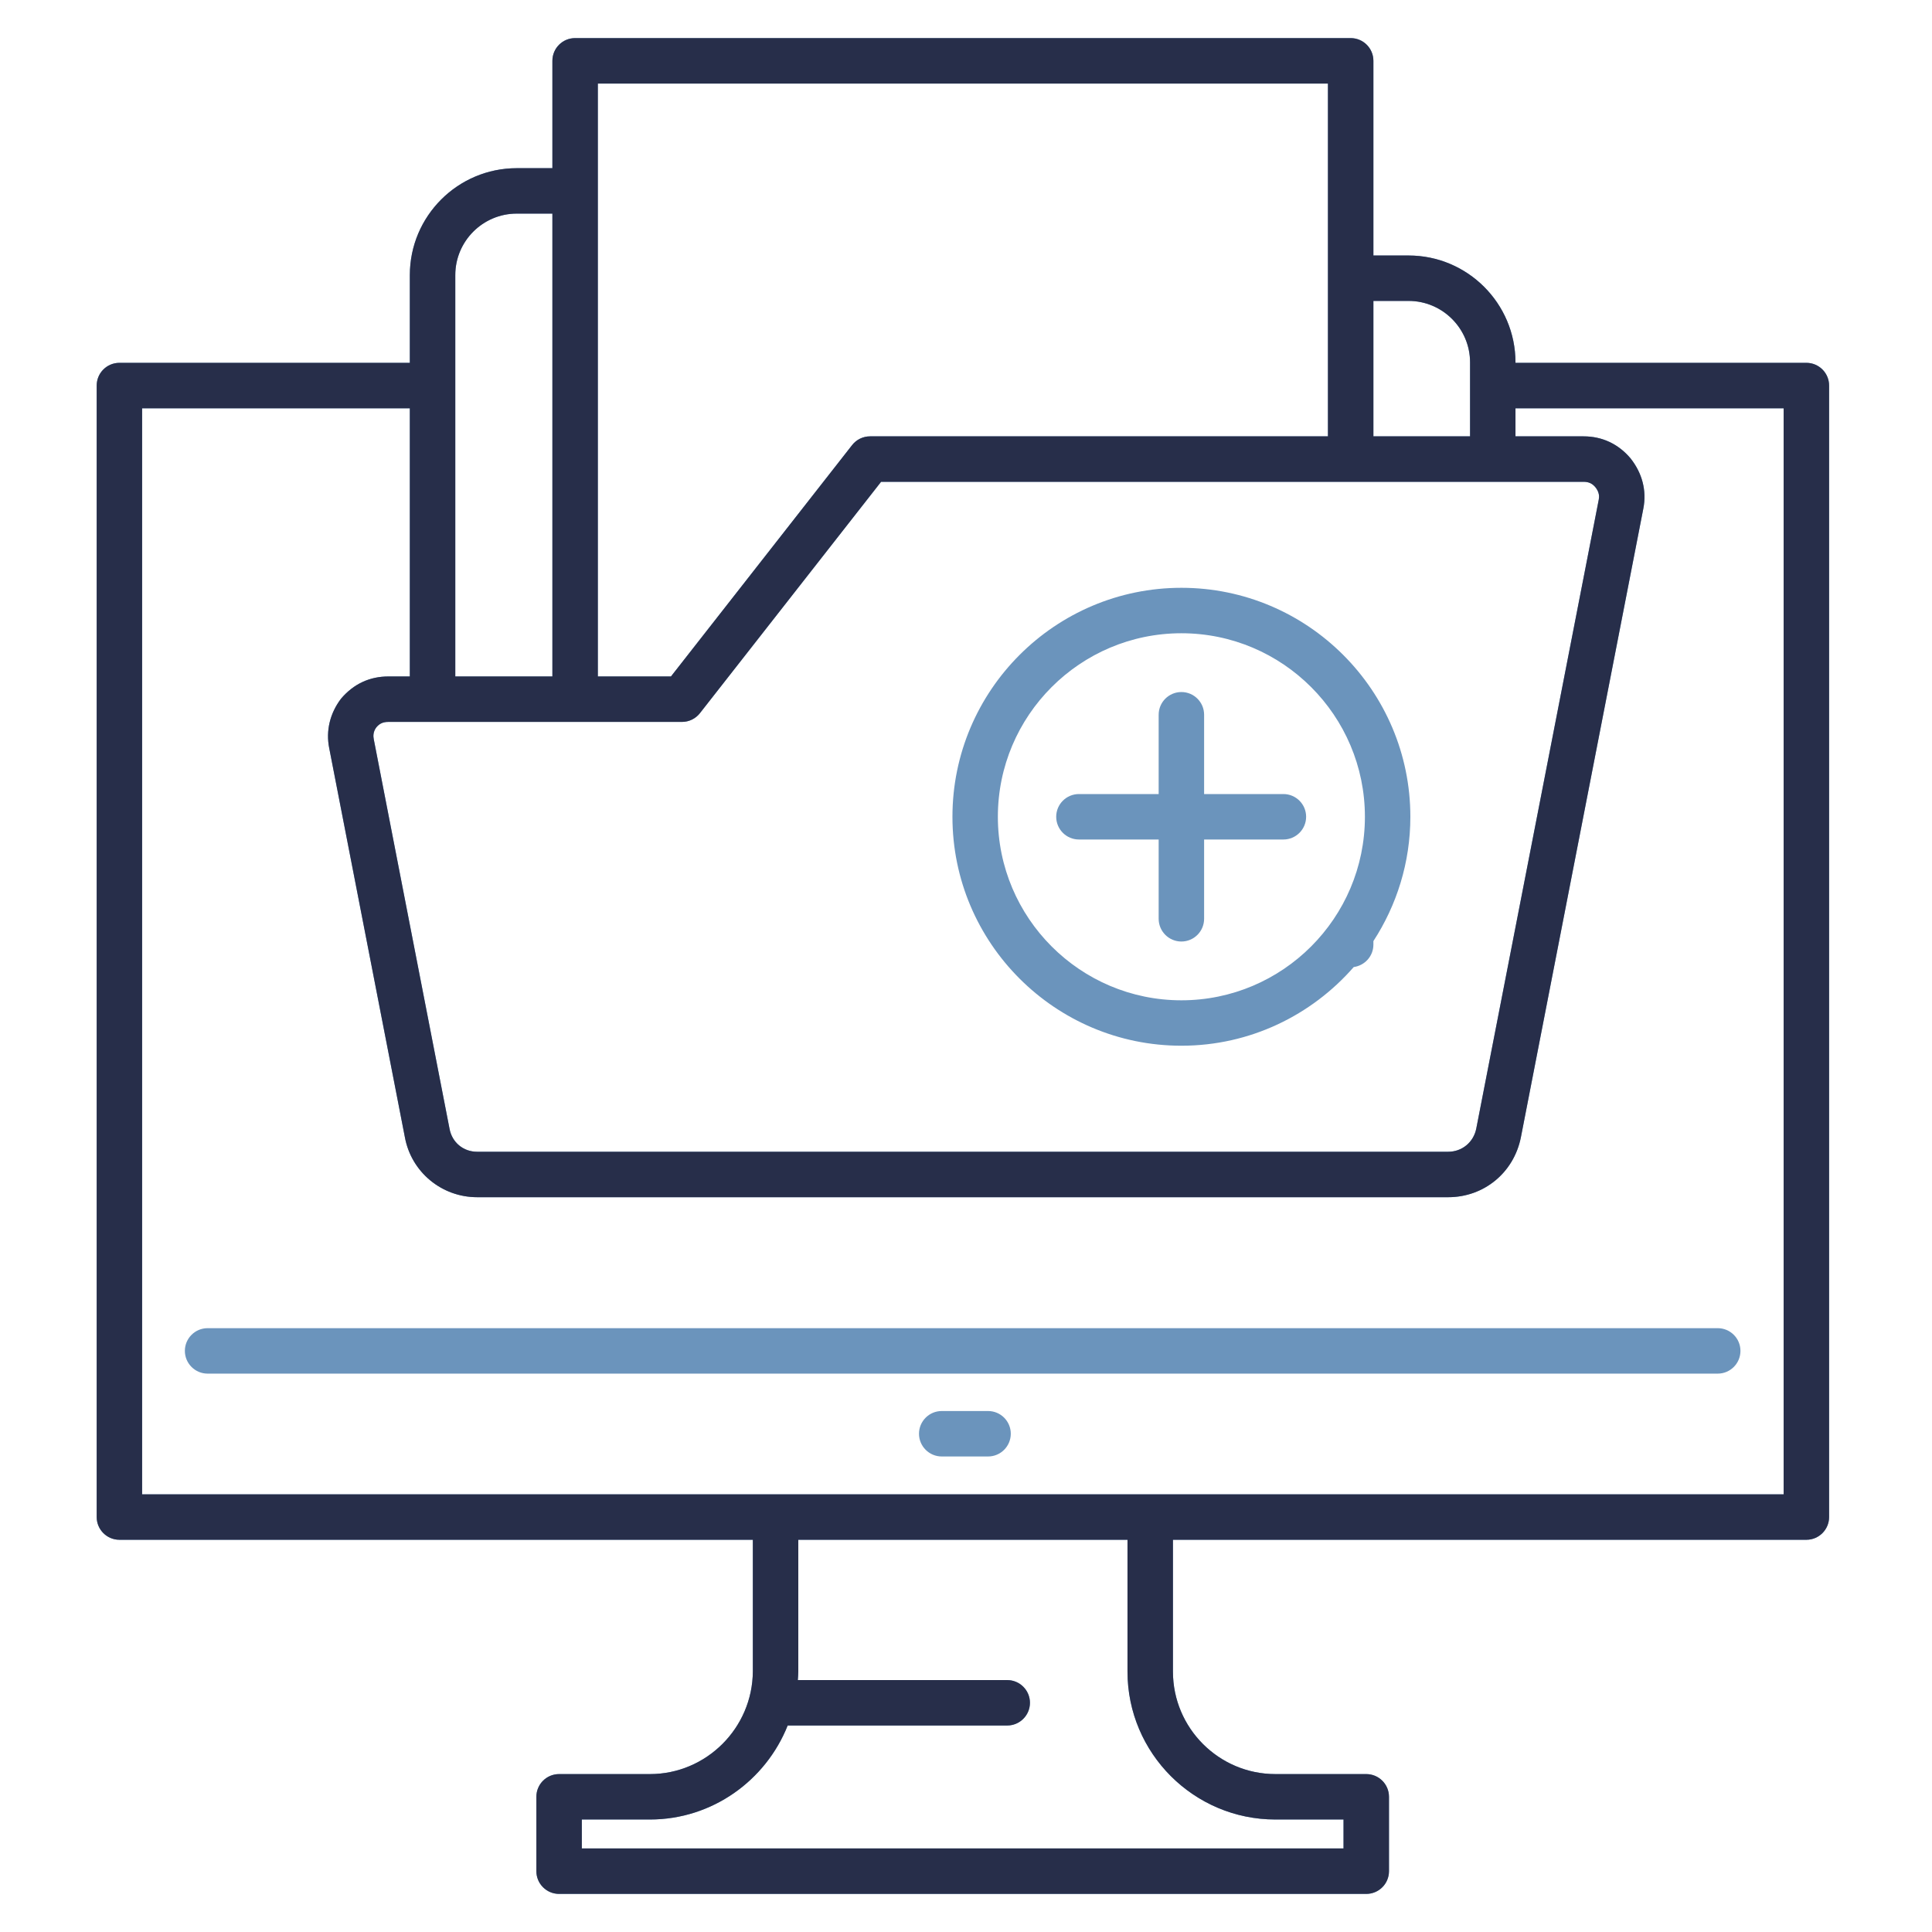
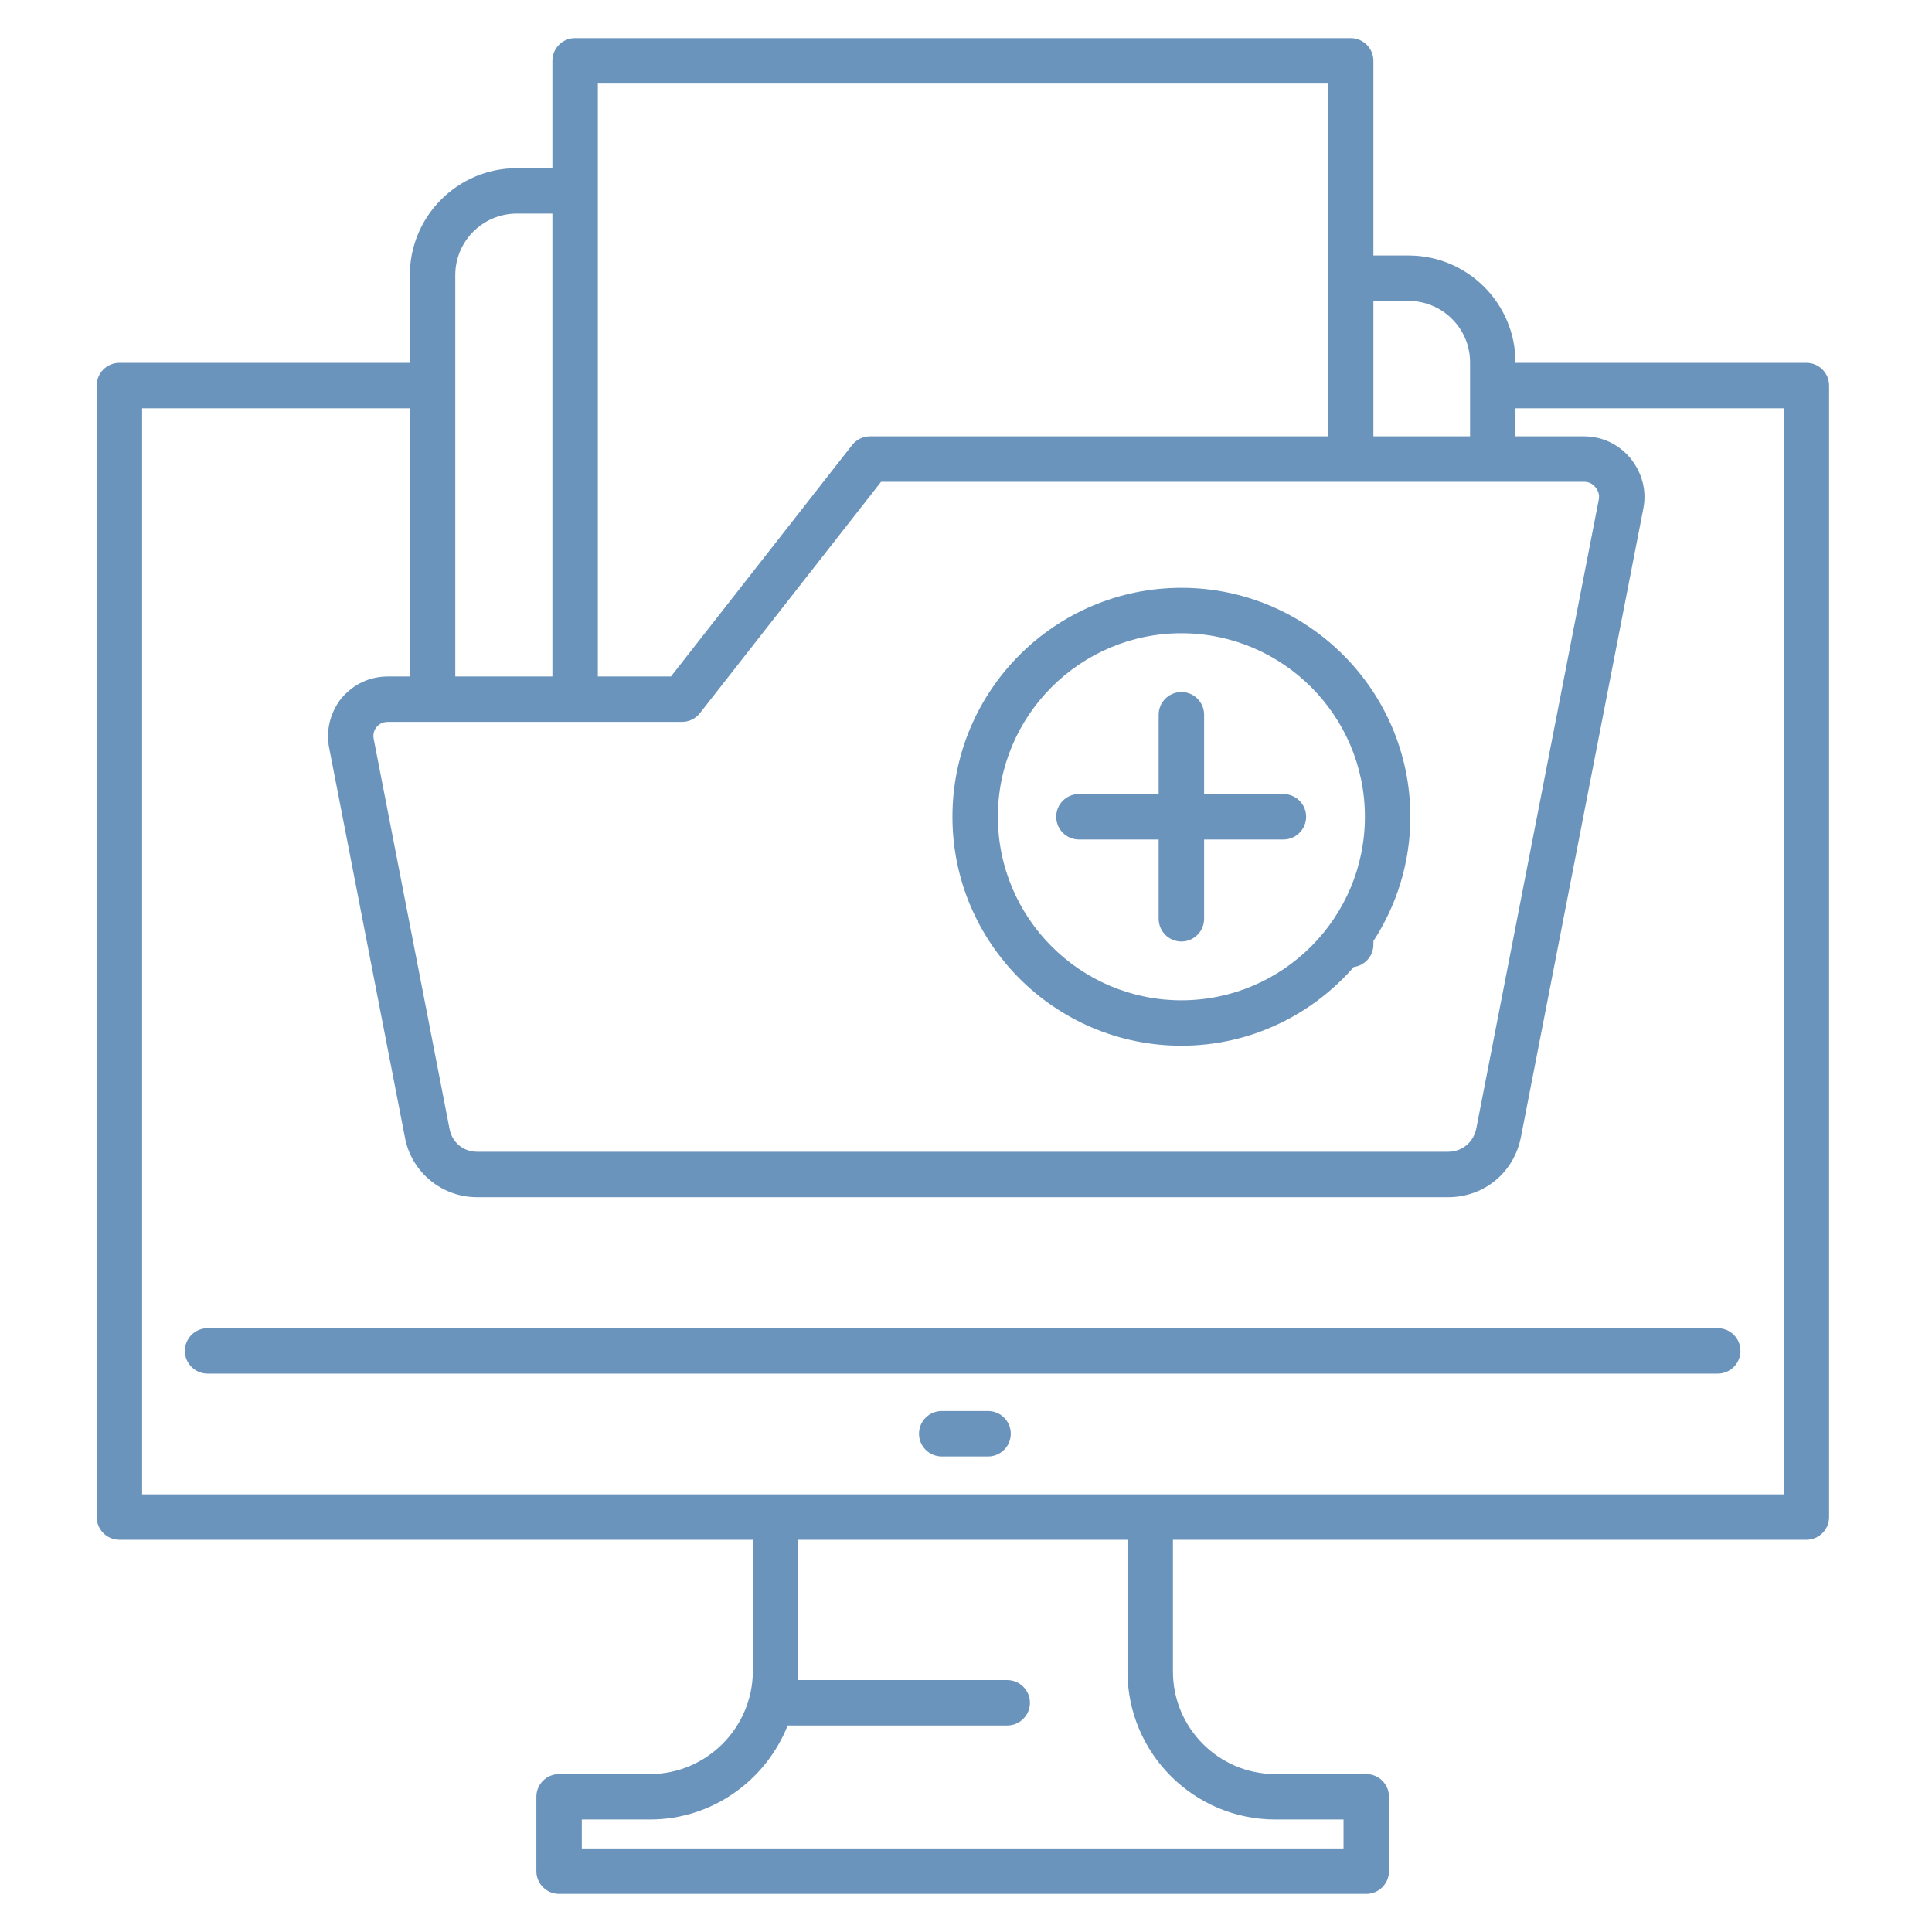
<svg xmlns="http://www.w3.org/2000/svg" width="61" height="61" viewBox="0 0 61 61" fill="none">
  <g id="fi_17625276">
    <path id="Vector" d="M57.034 11.456H47.849V11.442C47.849 9.581 46.335 8.067 44.474 8.067H43.363V1.92C43.363 1.524 43.042 1.203 42.645 1.203H18.158C17.762 1.203 17.441 1.524 17.441 1.92V5.31H16.316C14.454 5.31 12.94 6.824 12.94 8.685V11.456H3.77C3.374 11.456 3.053 11.777 3.053 12.174V47.898C3.053 48.294 3.374 48.616 3.77 48.616H23.77V52.774C23.759 54.56 22.301 56.014 20.521 56.014H17.652C17.256 56.014 16.935 56.335 16.935 56.731V59.08C16.935 59.476 17.256 59.797 17.652 59.797H43.138C43.534 59.797 43.855 59.476 43.855 59.08V56.731C43.855 56.335 43.534 56.014 43.138 56.014H40.268C38.485 56.014 37.034 54.562 37.034 52.779V48.616H57.034C57.43 48.616 57.751 48.294 57.751 47.898V12.174C57.751 11.777 57.43 11.456 57.034 11.456ZM21.534 22.793C21.754 22.793 21.963 22.691 22.099 22.517L27.819 15.212H50.001C50.16 15.212 50.274 15.267 50.369 15.379C50.504 15.546 50.496 15.688 50.478 15.778L46.611 35.634C46.525 36.065 46.161 36.365 45.725 36.365H15.064C14.629 36.365 14.272 36.07 14.193 35.638L11.801 23.341C11.783 23.249 11.774 23.107 11.884 22.962C11.986 22.842 12.096 22.793 12.265 22.793L21.534 22.793ZM44.474 9.501C45.544 9.501 46.415 10.372 46.415 11.442V13.777H43.363V9.501H44.474ZM18.876 2.638H41.928V13.777H27.47C27.249 13.777 27.04 13.879 26.905 14.052L21.185 21.358H18.876V2.638ZM14.375 8.685C14.375 7.615 15.245 6.744 16.316 6.744H17.441V21.358H14.375V8.685ZM40.268 57.448H42.42V58.362H18.37V57.448H20.521C22.488 57.448 24.179 56.216 24.87 54.48H31.801C32.197 54.48 32.519 54.159 32.519 53.763C32.519 53.367 32.197 53.046 31.801 53.046H25.19C25.196 52.957 25.204 52.869 25.205 52.779V48.616H35.599V52.779C35.599 55.353 37.693 57.448 40.268 57.448ZM56.316 47.181H4.487V12.891H12.94V21.358H12.265C11.675 21.358 11.165 21.591 10.766 22.062C10.417 22.521 10.285 23.075 10.394 23.619L12.783 35.903C12.983 37.002 13.942 37.8 15.064 37.8H45.725C46.854 37.8 47.796 37.025 48.019 35.912L51.887 16.051C51.995 15.493 51.853 14.936 51.476 14.465C51.093 14.015 50.583 13.777 50.001 13.777H47.849V12.891H56.316V47.181ZM6.555 41.935H54.235C54.631 41.935 54.952 42.256 54.952 42.652C54.952 43.048 54.631 43.37 54.235 43.37H6.555C6.159 43.37 5.837 43.048 5.837 42.652C5.837 42.256 6.159 41.935 6.555 41.935ZM31.914 45.268C31.914 45.664 31.593 45.986 31.197 45.986H29.734C29.338 45.986 29.016 45.664 29.016 45.268C29.016 44.872 29.338 44.551 29.734 44.551H31.197C31.593 44.551 31.914 44.872 31.914 45.268ZM37.301 33.017C39.471 33.017 41.416 32.052 42.742 30.533C43.092 30.485 43.363 30.188 43.363 29.825V29.714C44.098 28.582 44.53 27.236 44.53 25.788C44.53 21.802 41.287 18.559 37.301 18.559C33.314 18.559 30.072 21.802 30.072 25.788C30.071 29.775 33.314 33.017 37.301 33.017ZM37.301 19.994C40.496 19.994 43.095 22.593 43.095 25.788C43.095 28.984 40.496 31.583 37.301 31.583C34.105 31.583 31.506 28.983 31.506 25.788C31.506 22.593 34.105 19.994 37.301 19.994ZM33.348 25.788C33.348 25.392 33.669 25.071 34.066 25.071H36.583V22.567C36.583 22.171 36.904 21.85 37.301 21.85C37.697 21.85 38.018 22.171 38.018 22.567V25.071H40.521C40.918 25.071 41.239 25.392 41.239 25.788C41.239 26.184 40.918 26.506 40.521 26.506H38.018V29.009C38.018 29.405 37.697 29.727 37.301 29.727C36.904 29.727 36.583 29.405 36.583 29.009V26.506H34.066C33.669 26.506 33.348 26.184 33.348 25.788Z" fill="#6B94BC" />
-     <path id="Vector_2" d="M57.034 11.456H47.849V11.442C47.849 9.581 46.335 8.067 44.474 8.067H43.363V1.92C43.363 1.524 43.042 1.203 42.645 1.203H18.158C17.762 1.203 17.441 1.524 17.441 1.92V5.31H16.316C14.454 5.31 12.94 6.824 12.94 8.685V11.456H3.77C3.374 11.456 3.053 11.777 3.053 12.174V47.898C3.053 48.294 3.374 48.616 3.77 48.616H23.77V52.774C23.759 54.56 22.301 56.014 20.521 56.014H17.652C17.256 56.014 16.935 56.335 16.935 56.731V59.08C16.935 59.476 17.256 59.797 17.652 59.797H43.138C43.534 59.797 43.855 59.476 43.855 59.08V56.731C43.855 56.335 43.534 56.014 43.138 56.014H40.268C38.485 56.014 37.034 54.562 37.034 52.779V48.616H57.034C57.43 48.616 57.751 48.294 57.751 47.898V12.174C57.751 11.777 57.43 11.456 57.034 11.456ZM21.534 22.793C21.754 22.793 21.963 22.691 22.099 22.517L27.819 15.212H50.001C50.16 15.212 50.274 15.267 50.369 15.379C50.504 15.546 50.496 15.688 50.478 15.778L46.611 35.634C46.525 36.065 46.161 36.365 45.725 36.365H15.064C14.629 36.365 14.272 36.07 14.193 35.638L11.801 23.341C11.783 23.249 11.774 23.107 11.884 22.962C11.986 22.842 12.096 22.793 12.265 22.793L21.534 22.793ZM44.474 9.501C45.544 9.501 46.415 10.372 46.415 11.442V13.777H43.363V9.501H44.474ZM18.876 2.638H41.928V13.777H27.47C27.249 13.777 27.04 13.879 26.905 14.052L21.185 21.358H18.876V2.638ZM14.375 8.685C14.375 7.615 15.245 6.744 16.316 6.744H17.441V21.358H14.375V8.685ZM40.268 57.448H42.42V58.362H18.37V57.448H20.521C22.488 57.448 24.179 56.216 24.87 54.48H31.801C32.197 54.48 32.519 54.159 32.519 53.763C32.519 53.367 32.197 53.046 31.801 53.046H25.19C25.196 52.957 25.204 52.869 25.205 52.779V48.616H35.599V52.779C35.599 55.353 37.693 57.448 40.268 57.448ZM56.316 47.181H4.487V12.891H12.94V21.358H12.265C11.675 21.358 11.165 21.591 10.766 22.062C10.417 22.521 10.285 23.075 10.394 23.619L12.783 35.903C12.983 37.002 13.942 37.8 15.064 37.8H45.725C46.854 37.8 47.796 37.025 48.019 35.912L51.887 16.051C51.995 15.493 51.853 14.936 51.476 14.465C51.093 14.015 50.583 13.777 50.001 13.777H47.849V12.891H56.316V47.181Z" fill="#272E4A" />
  </g>
</svg>